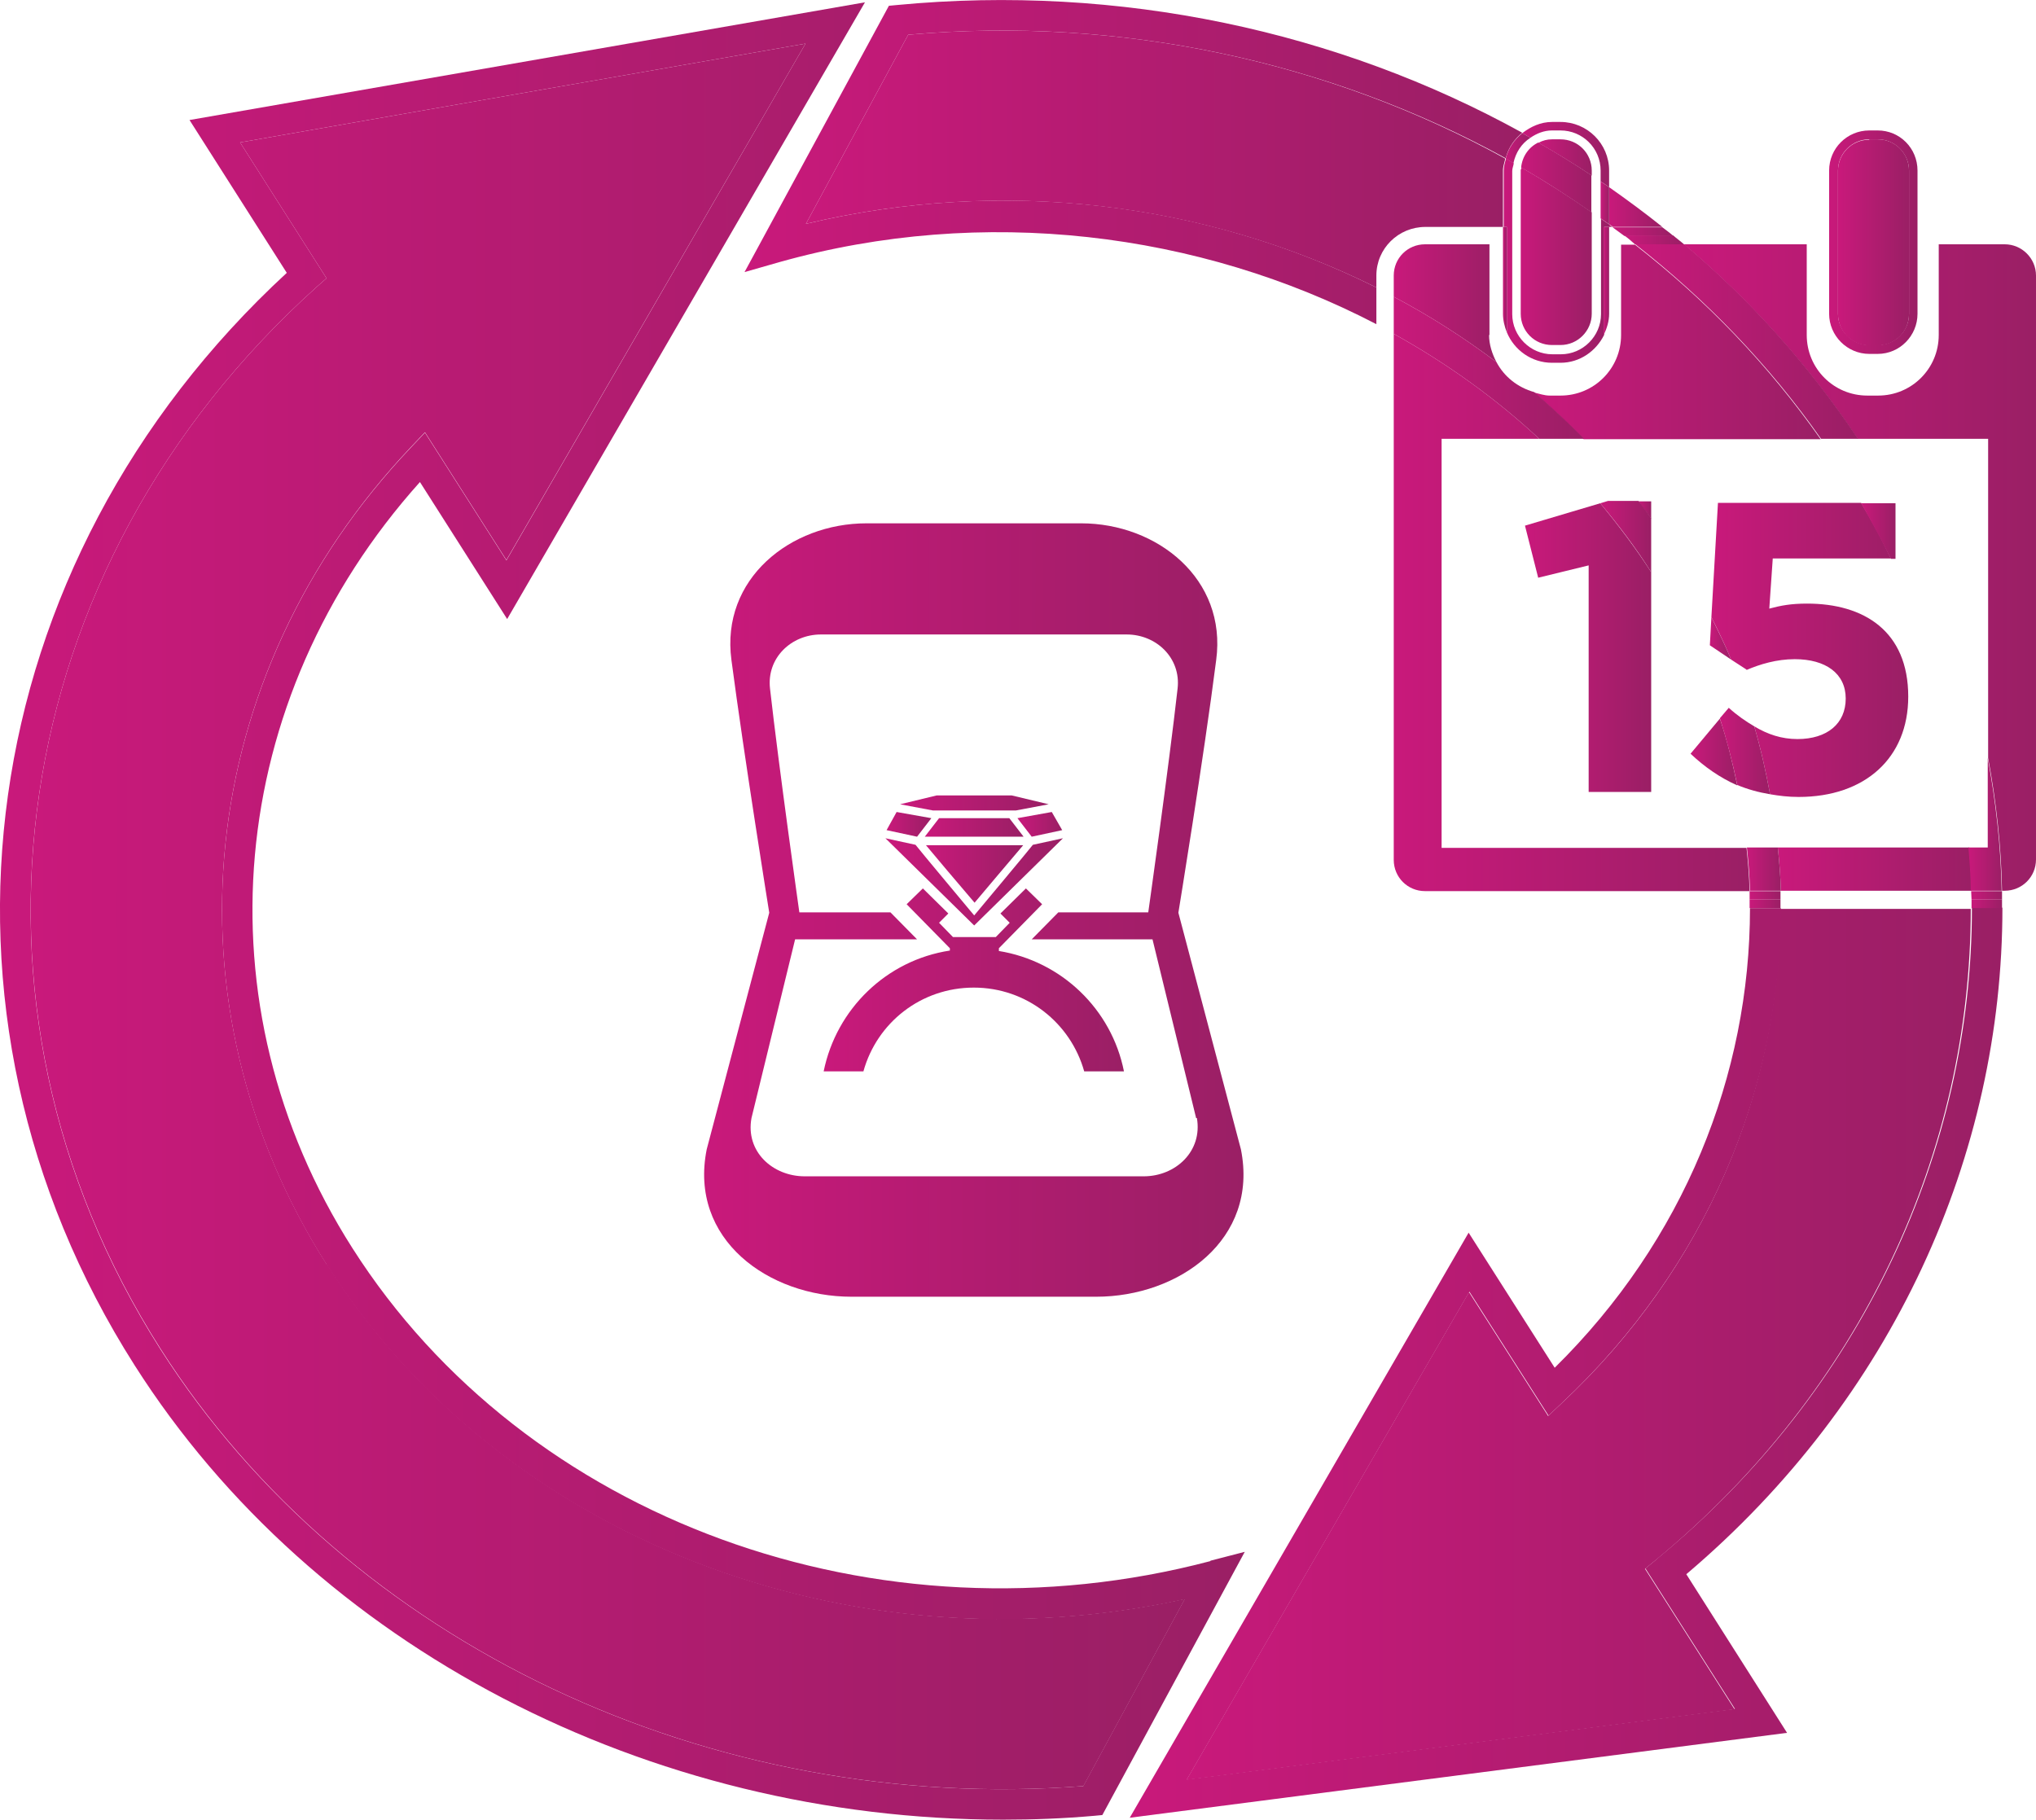
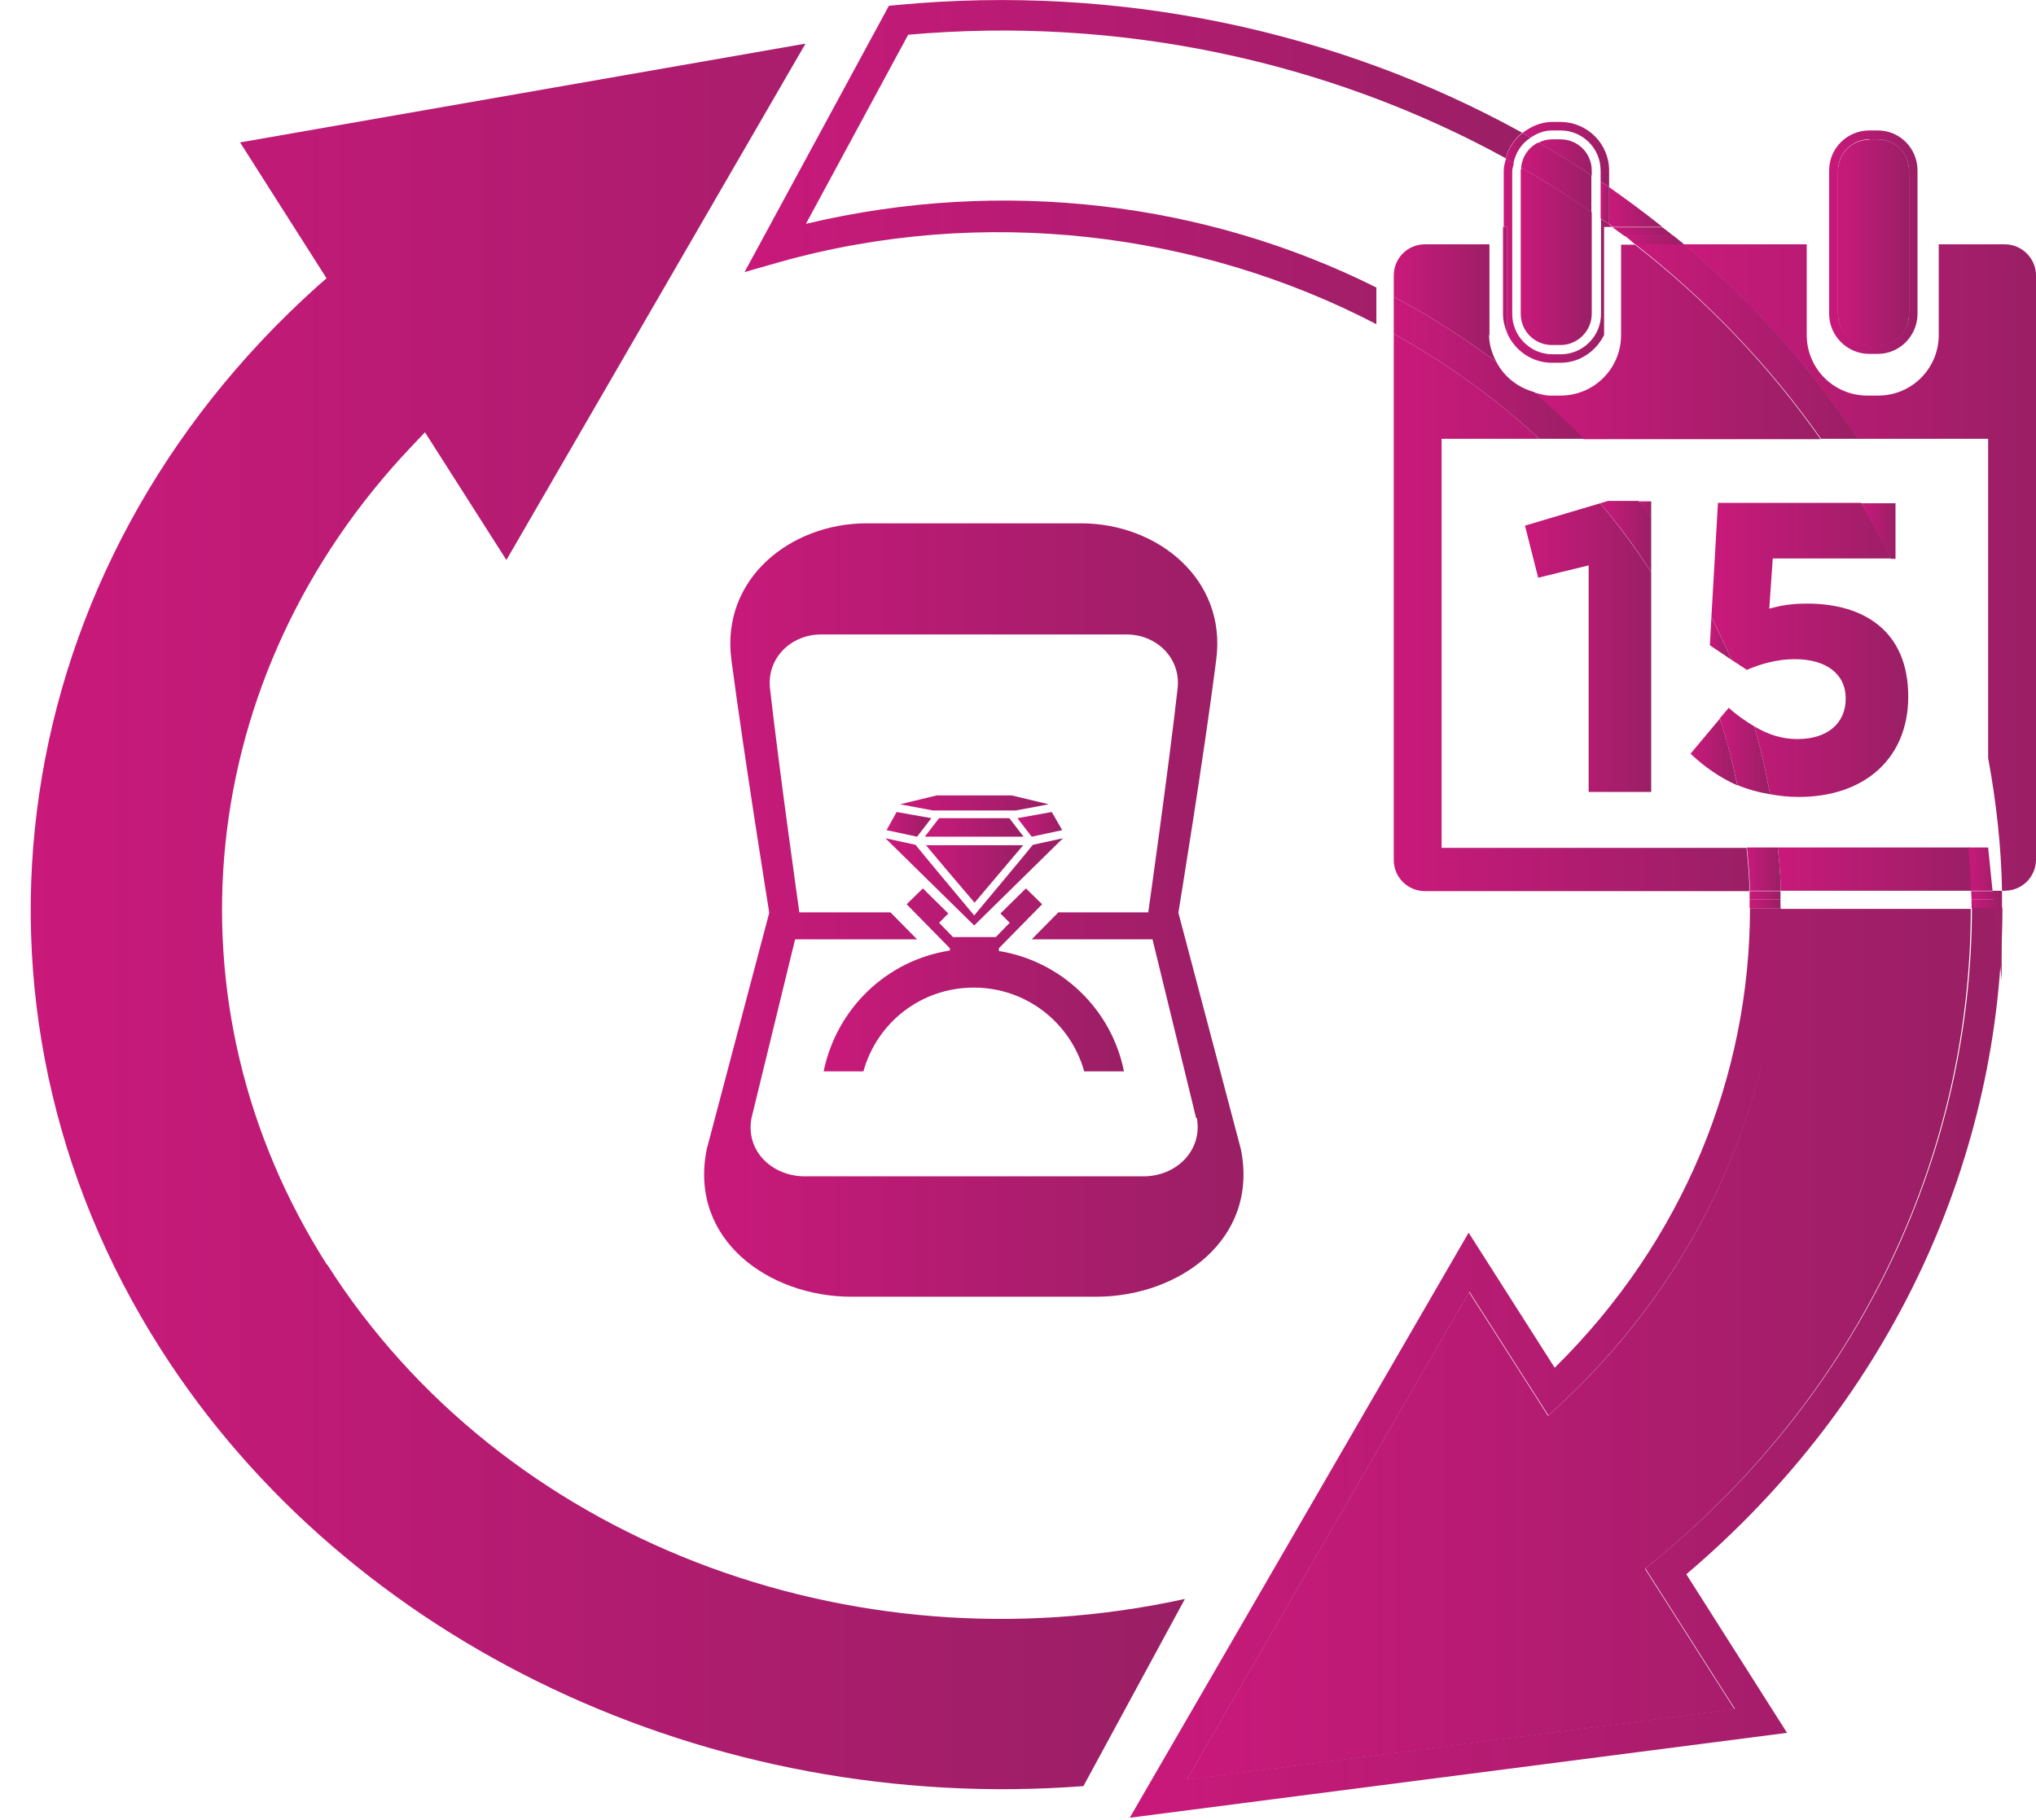
<svg xmlns="http://www.w3.org/2000/svg" xmlns:xlink="http://www.w3.org/1999/xlink" id="Layer_1" viewBox="0 0 52.75 47.15">
  <defs>
    <style>.cls-1{fill:url(#linear-gradient-2);}.cls-2{fill:url(#linear-gradient-17);}.cls-3{fill:url(#linear-gradient-43);}.cls-4{fill:url(#linear-gradient-15);}.cls-5{fill:url(#linear-gradient-18);}.cls-6{fill:url(#linear-gradient-40);}.cls-7{fill:url(#linear-gradient-28);}.cls-8{fill:url(#linear-gradient-14);}.cls-9{fill:url(#linear-gradient-36);}.cls-10{fill:url(#linear-gradient-20);}.cls-11{fill:url(#linear-gradient-6);}.cls-12{fill:url(#linear-gradient-35);}.cls-13{fill:url(#linear-gradient-48);}.cls-14{fill:url(#linear-gradient-32);}.cls-15{fill:url(#linear-gradient-11);}.cls-16{fill:url(#linear-gradient-50);}.cls-17{fill:url(#linear-gradient-39);}.cls-18{fill:url(#linear-gradient-10);}.cls-19{fill:url(#linear-gradient-49);}.cls-20{fill:url(#linear-gradient-37);}.cls-21{fill:url(#linear-gradient-16);}.cls-22{fill:url(#linear-gradient-31);}.cls-23{fill:url(#linear-gradient-41);}.cls-24{fill:url(#linear-gradient-21);}.cls-25{fill:url(#linear-gradient-25);}.cls-26{fill:url(#linear-gradient-5);}.cls-27{fill:url(#linear-gradient-45);}.cls-28{fill:url(#linear-gradient-34);}.cls-29{fill:url(#linear-gradient-7);}.cls-30{fill:url(#linear-gradient-24);}.cls-31{fill:url(#linear-gradient-9);}.cls-32{fill:url(#linear-gradient-22);}.cls-33{fill:url(#linear-gradient-42);}.cls-34{fill:url(#linear-gradient-3);}.cls-35{fill:url(#linear-gradient);}.cls-36{fill:url(#linear-gradient-27);}.cls-37{fill:url(#linear-gradient-33);}.cls-38{fill:url(#linear-gradient-38);}.cls-39{fill:url(#linear-gradient-29);}.cls-40{fill:url(#linear-gradient-30);}.cls-41{fill:url(#linear-gradient-23);}.cls-42{fill:url(#linear-gradient-19);}.cls-43{fill:url(#linear-gradient-4);}.cls-44{fill:url(#linear-gradient-8);}.cls-45{fill:url(#linear-gradient-44);}.cls-46{fill:url(#linear-gradient-47);}.cls-47{fill:url(#linear-gradient-46);}.cls-48{fill:url(#linear-gradient-12);}.cls-49{fill:url(#linear-gradient-13);}.cls-50{fill:url(#linear-gradient-26);}</style>
    <linearGradient id="linear-gradient" x1=".8" y1="23.75" x2="30.69" y2="23.75" gradientUnits="userSpaceOnUse">
      <stop offset="0" stop-color="#c9197b" />
      <stop offset="1" stop-color="#9a1f65" />
    </linearGradient>
    <linearGradient id="linear-gradient-2" x1="41.69" y1="5.85" x2="41.78" y2="5.85" xlink:href="#linear-gradient" />
    <linearGradient id="linear-gradient-3" x1="20.88" y1="4.12" x2="39.01" y2="4.12" xlink:href="#linear-gradient" />
    <linearGradient id="linear-gradient-4" x1="30.75" y1="34.82" x2="51.07" y2="34.82" xlink:href="#linear-gradient" />
    <linearGradient id="linear-gradient-5" x1="21.36" y1="25.39" x2="29.13" y2="25.39" xlink:href="#linear-gradient" />
    <linearGradient id="linear-gradient-6" x1="18.25" y1="23.58" x2="32.23" y2="23.58" xlink:href="#linear-gradient" />
    <linearGradient id="linear-gradient-7" x1="23.99" y1="22.64" x2="26.5" y2="22.64" xlink:href="#linear-gradient" />
    <linearGradient id="linear-gradient-8" x1="22.97" y1="21.36" x2="24.13" y2="21.36" xlink:href="#linear-gradient" />
    <linearGradient id="linear-gradient-9" x1="23.32" y1="20.81" x2="27.17" y2="20.81" xlink:href="#linear-gradient" />
    <linearGradient id="linear-gradient-10" x1="22.94" y1="22.85" x2="27.54" y2="22.85" xlink:href="#linear-gradient" />
    <linearGradient id="linear-gradient-11" x1="23.96" y1="21.44" x2="26.52" y2="21.44" xlink:href="#linear-gradient" />
    <linearGradient id="linear-gradient-12" x1="26.36" y1="21.36" x2="27.52" y2="21.36" xlink:href="#linear-gradient" />
    <linearGradient id="linear-gradient-13" x1="29.26" y1="35.32" x2="51.86" y2="35.32" xlink:href="#linear-gradient" />
    <linearGradient id="linear-gradient-14" x1="41.69" y1="5.37" x2="43.07" y2="5.37" xlink:href="#linear-gradient" />
    <linearGradient id="linear-gradient-15" x1="19.29" y1="4.2" x2="39.44" y2="4.2" xlink:href="#linear-gradient" />
    <linearGradient id="linear-gradient-16" x1="0" y1="23.6" x2="32.25" y2="23.6" xlink:href="#linear-gradient" />
    <linearGradient id="linear-gradient-17" x1="39.86" y1="4.08" x2="41.24" y2="4.08" xlink:href="#linear-gradient" />
    <linearGradient id="linear-gradient-18" x1="39.4" y1="6.65" x2="41.24" y2="6.65" xlink:href="#linear-gradient" />
    <linearGradient id="linear-gradient-19" x1="39.41" y1="4.6" x2="41.24" y2="4.6" xlink:href="#linear-gradient" />
    <linearGradient id="linear-gradient-20" x1="38.94" y1="6.75" x2="41.69" y2="6.75" xlink:href="#linear-gradient" />
    <linearGradient id="linear-gradient-21" x1="39.44" y1="4.01" x2="41.69" y2="4.01" xlink:href="#linear-gradient" />
    <linearGradient id="linear-gradient-22" x1="39.01" y1="3.83" x2="39.65" y2="3.83" xlink:href="#linear-gradient" />
    <linearGradient id="linear-gradient-23" x1="41.47" y1="5.26" x2="41.69" y2="5.26" xlink:href="#linear-gradient" />
    <linearGradient id="linear-gradient-24" x1="47.62" y1="6.28" x2="49.46" y2="6.28" xlink:href="#linear-gradient" />
    <linearGradient id="linear-gradient-25" x1="47.39" y1="6.28" x2="49.69" y2="6.28" xlink:href="#linear-gradient" />
    <linearGradient id="linear-gradient-26" x1="46.06" y1="22.52" x2="51.07" y2="22.52" xlink:href="#linear-gradient" />
    <linearGradient id="linear-gradient-27" x1="43.64" y1="14.71" x2="52.75" y2="14.71" xlink:href="#linear-gradient" />
    <linearGradient id="linear-gradient-28" x1="36.11" y1="15.87" x2="45.33" y2="15.87" xlink:href="#linear-gradient" />
    <linearGradient id="linear-gradient-29" x1="39.75" y1="8.85" x2="47.17" y2="8.85" xlink:href="#linear-gradient" />
    <linearGradient id="linear-gradient-30" x1="36.11" y1="7.85" x2="38.77" y2="7.85" xlink:href="#linear-gradient" />
    <linearGradient id="linear-gradient-31" x1="36.11" y1="9.53" x2="41.04" y2="9.53" xlink:href="#linear-gradient" />
    <linearGradient id="linear-gradient-32" x1="45.25" y1="22.52" x2="46.13" y2="22.52" xlink:href="#linear-gradient" />
    <linearGradient id="linear-gradient-33" x1="42.36" y1="8.85" x2="48.14" y2="8.85" xlink:href="#linear-gradient" />
    <linearGradient id="linear-gradient-34" x1="51" y1="21.36" x2="51.87" y2="21.36" xlink:href="#linear-gradient" />
    <linearGradient id="linear-gradient-35" x1="45.33" y1="23.42" x2="46.13" y2="23.42" xlink:href="#linear-gradient" />
    <linearGradient id="linear-gradient-36" x1="51.07" y1="23.42" x2="51.87" y2="23.42" xlink:href="#linear-gradient" />
    <linearGradient id="linear-gradient-37" x1="41.78" y1="5.99" x2="43.35" y2="5.99" xlink:href="#linear-gradient" />
    <linearGradient id="linear-gradient-38" x1="38.94" y1="7.25" x2="39.04" y2="7.25" xlink:href="#linear-gradient" />
    <linearGradient id="linear-gradient-39" x1="41.55" y1="7.28" x2="41.69" y2="7.28" xlink:href="#linear-gradient" />
    <linearGradient id="linear-gradient-40" x1="45.33" y1="23.2" x2="46.13" y2="23.2" xlink:href="#linear-gradient" />
    <linearGradient id="linear-gradient-41" x1="42.08" y1="6.22" x2="43.64" y2="6.22" xlink:href="#linear-gradient" />
    <linearGradient id="linear-gradient-42" x1="51.07" y1="23.2" x2="51.87" y2="23.2" xlink:href="#linear-gradient" />
    <linearGradient id="linear-gradient-43" x1="39.51" y1="16.78" x2="42.78" y2="16.78" xlink:href="#linear-gradient" />
    <linearGradient id="linear-gradient-44" x1="42.45" y1="13.21" x2="42.78" y2="13.21" xlink:href="#linear-gradient" />
    <linearGradient id="linear-gradient-45" x1="41.46" y1="13.91" x2="42.78" y2="13.91" xlink:href="#linear-gradient" />
    <linearGradient id="linear-gradient-46" x1="43.8" y1="19.48" x2="45.01" y2="19.48" xlink:href="#linear-gradient" />
    <linearGradient id="linear-gradient-47" x1="44.34" y1="16.84" x2="49.44" y2="16.84" xlink:href="#linear-gradient" />
    <linearGradient id="linear-gradient-48" x1="44.56" y1="19.46" x2="45.86" y2="19.46" xlink:href="#linear-gradient" />
    <linearGradient id="linear-gradient-49" x1="44.3" y1="16.54" x2="44.85" y2="16.54" xlink:href="#linear-gradient" />
    <linearGradient id="linear-gradient-50" x1="48.23" y1="13.76" x2="49.11" y2="13.76" xlink:href="#linear-gradient" />
  </defs>
  <path class="cls-35" d="M8.47,32.77c-4.31-6.77-3.43-15.28,2.19-21.2l.35-.37,2.11,3.31L20.87,1.13,6.22,3.69l2.24,3.52-.25,.22C.13,14.69-1.54,26.01,4.16,34.95c4.86,7.63,14.23,12.07,23.91,11.33l2.63-4.85c-8.68,1.91-17.71-1.57-22.22-8.66Z" />
  <path class="cls-1" d="M41.78,5.88s-.06-.04-.09-.06v.06h.09Z" />
-   <path class="cls-34" d="M36.92,5.88h2.02v-1.46c0-.11,.04-.21,.06-.31C34.45,1.6,29.04,.41,23.53,.9l-2.65,4.9c5.13-1.22,10.38-.54,14.78,1.65v-.31c0-.7,.57-1.26,1.27-1.26Z" />
  <path class="cls-43" d="M40.46,36.36l-.35,.33-2.05-3.21-7.32,12.64,14.2-1.83-2.32-3.64,.27-.22c5.35-4.41,8.17-10.61,8.17-16.88h-4.94c0,4.68-1.92,9.32-5.67,12.82Z" />
  <path class="cls-26" d="M25.88,24.64v-.07l1.12-1.14-.42-.41-.66,.65,.24,.24-.36,.37h-1.11l-.36-.37,.24-.24-.66-.65-.42,.41,1.12,1.14v.06c-1.64,.25-2.94,1.51-3.27,3.13h1.03c.35-1.26,1.49-2.17,2.86-2.17s2.51,.92,2.86,2.17h1.03c-.32-1.61-1.62-2.86-3.25-3.12Z" />
  <path class="cls-11" d="M28.03,13.56h-5.58c-1.97,0-3.78,1.44-3.5,3.54,.33,2.51,.98,6.55,.98,6.55l-1.62,6.13c-.47,2.34,1.61,3.82,3.75,3.82h6.34c2.14,0,4.22-1.48,3.75-3.82l-1.62-6.13s.66-4.03,.98-6.55c.28-2.1-1.53-3.54-3.5-3.54Zm2.98,15.41c.15,.86-.55,1.51-1.38,1.51h-8.78c-.83,0-1.54-.64-1.38-1.51l1.13-4.63h3.16l-.69-.7h-2.36s-.53-3.75-.76-5.8c-.09-.79,.55-1.4,1.32-1.4,2.64,0,5.28,0,7.92,0,.77,0,1.41,.61,1.32,1.4-.23,2.05-.76,5.8-.76,5.8h-2.33l-.69,.7h3.13l1.13,4.63Z" />
  <path class="cls-29" d="M26.5,21.9h-2.51c.23,.28,.8,.95,1.26,1.49,0,0,1.02-1.21,1.26-1.49Z" />
  <polygon class="cls-44" points="24.13 21.2 23.23 21.04 22.97 21.51 23.76 21.68 24.13 21.2" />
  <polygon class="cls-31" points="26.32 21 27.17 20.84 26.21 20.61 24.27 20.61 23.32 20.84 24.17 21 26.32 21" />
  <path class="cls-18" d="M27.54,21.72l-.78,.17c-.04,.06-1.52,1.83-1.52,1.83,0,0-1.48-1.77-1.52-1.83l-.78-.17,2.3,2.26,2.3-2.26Z" />
  <polygon class="cls-15" points="26.15 21.2 24.33 21.2 23.96 21.68 26.52 21.68 26.15 21.2" />
  <polygon class="cls-48" points="26.73 21.68 27.52 21.51 27.25 21.04 26.36 21.2 26.73 21.68" />
  <path class="cls-49" d="M42.9,40.42l-.27,.22,2.32,3.64-14.2,1.83,7.32-12.64,2.05,3.21,.35-.33c3.74-3.51,5.67-8.15,5.67-12.82h-.8c0,4.32-1.71,8.61-5.06,11.91l-2.23-3.5-8.78,15.16,17.03-2.2-2.61-4.11c5.37-4.55,8.19-10.88,8.19-17.27h-.79c0,6.27-2.82,12.48-8.17,16.88Z" />
  <path class="cls-8" d="M41.78,5.88h1.29c-.45-.36-.91-.7-1.38-1.03v.96s.06,.04,.09,.06Z" />
  <path class="cls-4" d="M20.88,5.8L23.53,.9c5.51-.49,10.92,.7,15.48,3.2,.07-.27,.22-.49,.43-.66C34.68,.81,29.01-.42,23.24,.13l-.21,.02-3.74,6.9,.91-.26c5.27-1.48,10.87-.78,15.46,1.61v-.95c-4.4-2.2-9.65-2.87-14.78-1.65Z" />
-   <path class="cls-21" d="M31.36,40.45c-8.61,2.27-17.75-1.07-22.23-8.11-4.02-6.31-3.3-14.22,1.75-19.85l2.26,3.55L22.41,.06,4.91,3.11l2.52,3.96C-.73,14.6-2.36,26.19,3.49,35.38c4.65,7.31,13.31,11.77,22.5,11.77,.78,0,1.57-.03,2.36-.1l.21-.02,3.69-6.82-.89,.23Zm-3.3,5.83c-9.67,.74-19.05-3.7-23.91-11.33C-1.54,26.01,.13,14.69,8.21,7.43l.25-.22-2.24-3.52L20.87,1.13l-7.75,13.39-2.11-3.31-.35,.37c-5.62,5.91-6.5,14.43-2.19,21.2,4.51,7.09,13.54,10.56,22.22,8.66l-2.63,4.85Z" />
  <path class="cls-2" d="M41.24,4.42c0-.45-.36-.81-.81-.81h-.22c-.13,0-.24,.03-.35,.09,.47,.27,.93,.55,1.38,.85v-.12Z" />
  <path class="cls-5" d="M39.4,4.42v3.71c0,.45,.36,.81,.81,.81h.22c.45,0,.81-.37,.81-.81v-2.63c-.59-.41-1.2-.8-1.82-1.16,0,.03-.02,.05-.02,.07Z" />
  <path class="cls-42" d="M39.86,3.69c-.25,.12-.42,.36-.45,.65,.63,.36,1.23,.75,1.82,1.16v-.96c-.45-.3-.91-.58-1.38-.85Z" />
  <path class="cls-10" d="M38.94,5.88h.1v2.73c.19,.46,.64,.79,1.17,.79h.22c.5,0,.92-.3,1.13-.72,0,0,0,0,0,0v-2.8h.14v-.06c-.07-.05-.15-.1-.22-.15v2.47c0,.57-.47,1.04-1.04,1.04h-.22c-.57,0-1.04-.47-1.04-1.04v-3.71c0-.07,.03-.13,.04-.2-.07-.04-.13-.08-.2-.12-.03,.1-.06,.2-.06,.31v1.46Z" />
  <path class="cls-24" d="M40.21,3.38h.22c.57,0,1.04,.46,1.04,1.04v.28c.08,.05,.15,.1,.22,.15v-.43c0-.7-.57-1.26-1.26-1.26h-.22c-.29,0-.55,.12-.77,.29,.07,.04,.14,.08,.21,.12,.16-.11,.35-.19,.56-.19Z" />
  <path class="cls-32" d="M39.01,4.11c.07,.04,.13,.08,.2,.12,.06-.28,.21-.51,.44-.66-.07-.04-.14-.08-.21-.12-.21,.17-.36,.39-.43,.66Z" />
  <path class="cls-41" d="M41.47,5.66c.07,.05,.15,.1,.22,.15v-.96c-.07-.05-.15-.1-.22-.15v.96Z" />
  <path class="cls-30" d="M48.43,3.61h.22c.45,0,.81,.36,.81,.81v3.72c0,.45-.36,.81-.81,.81h-.22c-.45,0-.81-.36-.81-.81v-3.71c0-.45,.36-.81,.81-.81Z" />
  <path class="cls-25" d="M48.43,9.17h.22c.57,0,1.03-.47,1.03-1.04v-3.71c0-.58-.46-1.04-1.03-1.04h-.22c-.57,0-1.04,.46-1.04,1.04v3.71c0,.57,.47,1.04,1.04,1.04Zm-.81-4.75c0-.45,.37-.81,.81-.81h.22c.45,0,.81,.37,.81,.81v3.71c0,.45-.36,.81-.81,.81h-.22c-.45,0-.81-.37-.81-.81v-3.71Z" />
  <path class="cls-50" d="M46.06,21.96c.04,.37,.07,.75,.08,1.12h4.94c0-.37-.04-.75-.06-1.12h-4.95Z" />
  <path class="cls-36" d="M48.14,11.37h3.37v8.27c.21,1.14,.34,2.29,.36,3.44h.07c.45,0,.81-.36,.81-.81V7.14c0-.45-.37-.81-.81-.81h-1.71v2.35c0,.87-.7,1.57-1.57,1.57h-.28c-.87,0-1.57-.7-1.57-1.57v-2.35h-3.18c1.73,1.46,3.24,3.15,4.5,5.04Z" />
  <path class="cls-7" d="M37.35,21.96V11.37h2.53c-1.13-1.05-2.4-1.96-3.77-2.72v13.63c0,.45,.36,.81,.81,.81h8.41c-.01-.37-.04-.75-.08-1.12h-7.9Z" />
  <path class="cls-39" d="M42,8.68c0,.87-.7,1.57-1.57,1.57h-.28c-.14,0-.27-.05-.41-.08,.45,.38,.87,.78,1.29,1.21h6.14c-1.34-1.91-2.96-3.6-4.81-5.04h-.36v2.35Z" />
  <path class="cls-40" d="M38.59,8.68v-2.35h-1.67c-.45,0-.81,.36-.81,.81v.55c.93,.49,1.82,1.06,2.66,1.69-.11-.21-.19-.45-.19-.7Z" />
  <path class="cls-22" d="M41.04,11.37c-.41-.42-.84-.82-1.29-1.21-.43-.12-.78-.4-.98-.78-.84-.63-1.73-1.2-2.66-1.69v.96c1.37,.76,2.64,1.67,3.77,2.72h1.15Z" />
  <path class="cls-14" d="M46.06,21.96h-.8c.04,.37,.07,.75,.08,1.12h.8c-.01-.37-.04-.75-.08-1.12Z" />
  <path class="cls-37" d="M47.17,11.37h.97c-1.26-1.89-2.77-3.58-4.5-5.04h-1.27c1.84,1.44,3.47,3.13,4.81,5.04Z" />
-   <path class="cls-28" d="M51.51,21.96h-.51c.03,.37,.06,.75,.06,1.12h.8c-.02-1.15-.15-2.3-.36-3.44v2.32Z" />
+   <path class="cls-28" d="M51.51,21.96h-.51c.03,.37,.06,.75,.06,1.12h.8v2.32Z" />
  <path class="cls-12" d="M46.13,23.31h-.8c0,.07,0,.15,0,.22h.8c0-.07,0-.15,0-.22Z" />
  <path class="cls-9" d="M51.08,23.31c0,.07,0,.15,0,.22h.79c0-.07,0-.15,0-.22h-.79Z" />
  <path class="cls-20" d="M42.08,6.11h1.27c-.09-.08-.19-.15-.28-.22h-1.29c.1,.07,.2,.15,.3,.22Z" />
  <path class="cls-38" d="M38.94,5.88v2.25c0,.17,.04,.33,.1,.48v-2.73h-.1Z" />
-   <path class="cls-17" d="M41.55,8.68s0,0,0,0c.08-.17,.14-.35,.14-.55v-2.25h-.14v2.8Z" />
  <path class="cls-6" d="M45.33,23.09c0,.07,0,.15,0,.22h.8c0-.08,0-.15,0-.22h-.8Z" />
  <path class="cls-23" d="M42.36,6.33h1.27c-.09-.08-.19-.15-.28-.23h-1.27c.1,.07,.19,.15,.28,.23Z" />
  <path class="cls-33" d="M51.87,23.09h-.8c0,.08,.01,.15,.01,.22h.79c0-.08,0-.15,0-.22Z" />
  <path class="cls-3" d="M39.85,14.97l1.31-.32v5.87h1.62v-5.69s0-.01-.01-.02c-.4-.62-.84-1.2-1.31-1.77l-1.95,.58,.34,1.34Z" />
  <path class="cls-45" d="M42.78,12.99h-.33c.11,.15,.22,.3,.33,.45v-.45Z" />
  <path class="cls-27" d="M42.78,14.83v-1.4c-.11-.15-.21-.31-.33-.45h-.79l-.2,.06c.47,.56,.92,1.15,1.31,1.77,0,0,0,.01,.01,.02Z" />
  <path class="cls-47" d="M43.8,19.53c.36,.34,.76,.62,1.21,.82-.12-.58-.26-1.16-.45-1.73l-.76,.91Z" />
  <path class="cls-46" d="M45.25,17.36c.35-.15,.78-.28,1.25-.28,.8,0,1.32,.37,1.32,1.02s-.48,1.05-1.25,1.05c-.41,0-.77-.12-1.12-.33,.17,.58,.3,1.17,.41,1.76,.23,.04,.47,.07,.74,.07,1.72,0,2.84-1.01,2.84-2.6,0-1.7-1.15-2.41-2.62-2.41-.42,0-.68,.05-.98,.13l.09-1.3h3.06c-.23-.49-.49-.97-.77-1.44h-3.71l-.17,2.96c.18,.36,.36,.73,.51,1.1l.4,.26Z" />
  <path class="cls-13" d="M44.79,18.34l-.23,.27c.18,.57,.33,1.15,.45,1.73,.26,.11,.55,.19,.85,.24-.11-.59-.24-1.18-.41-1.76-.22-.13-.44-.28-.66-.48Z" />
  <path class="cls-19" d="M44.85,17.09c-.15-.37-.33-.73-.51-1.1l-.04,.73,.55,.37Z" />
  <path class="cls-16" d="M49.11,14.48v-1.44h-.89c.27,.48,.53,.96,.77,1.44h.12Z" />
</svg>